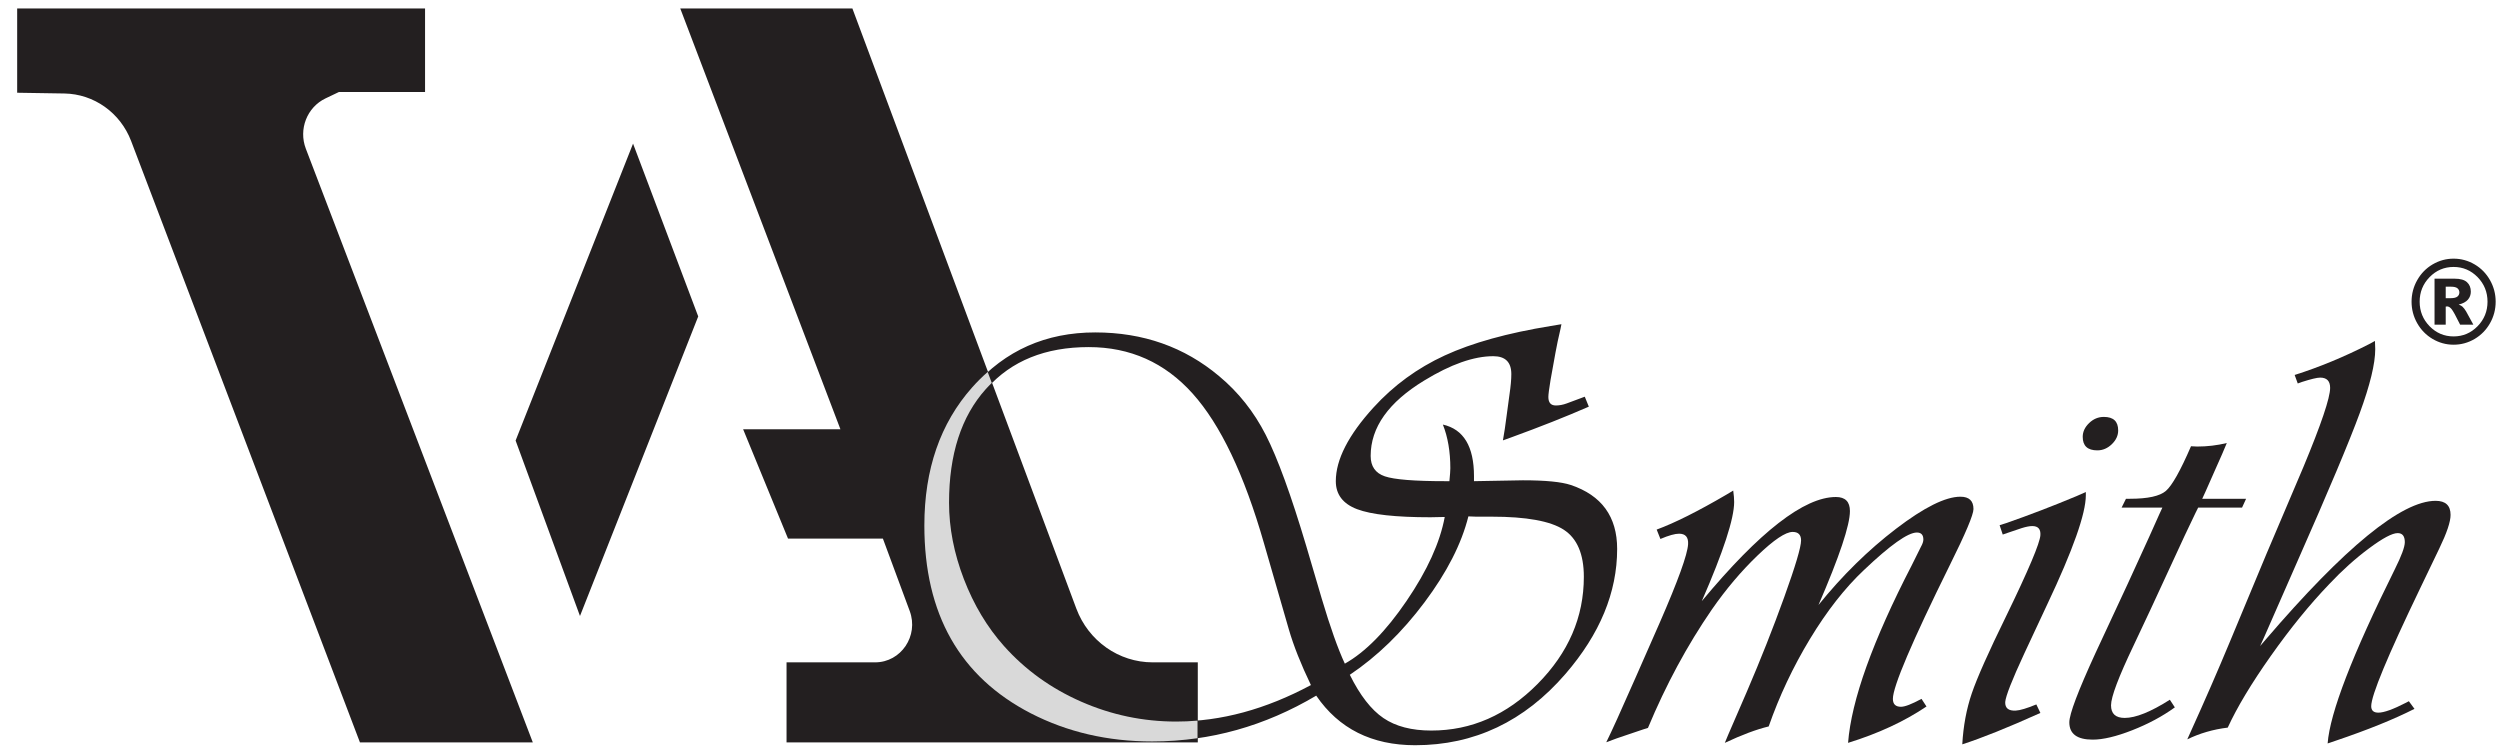
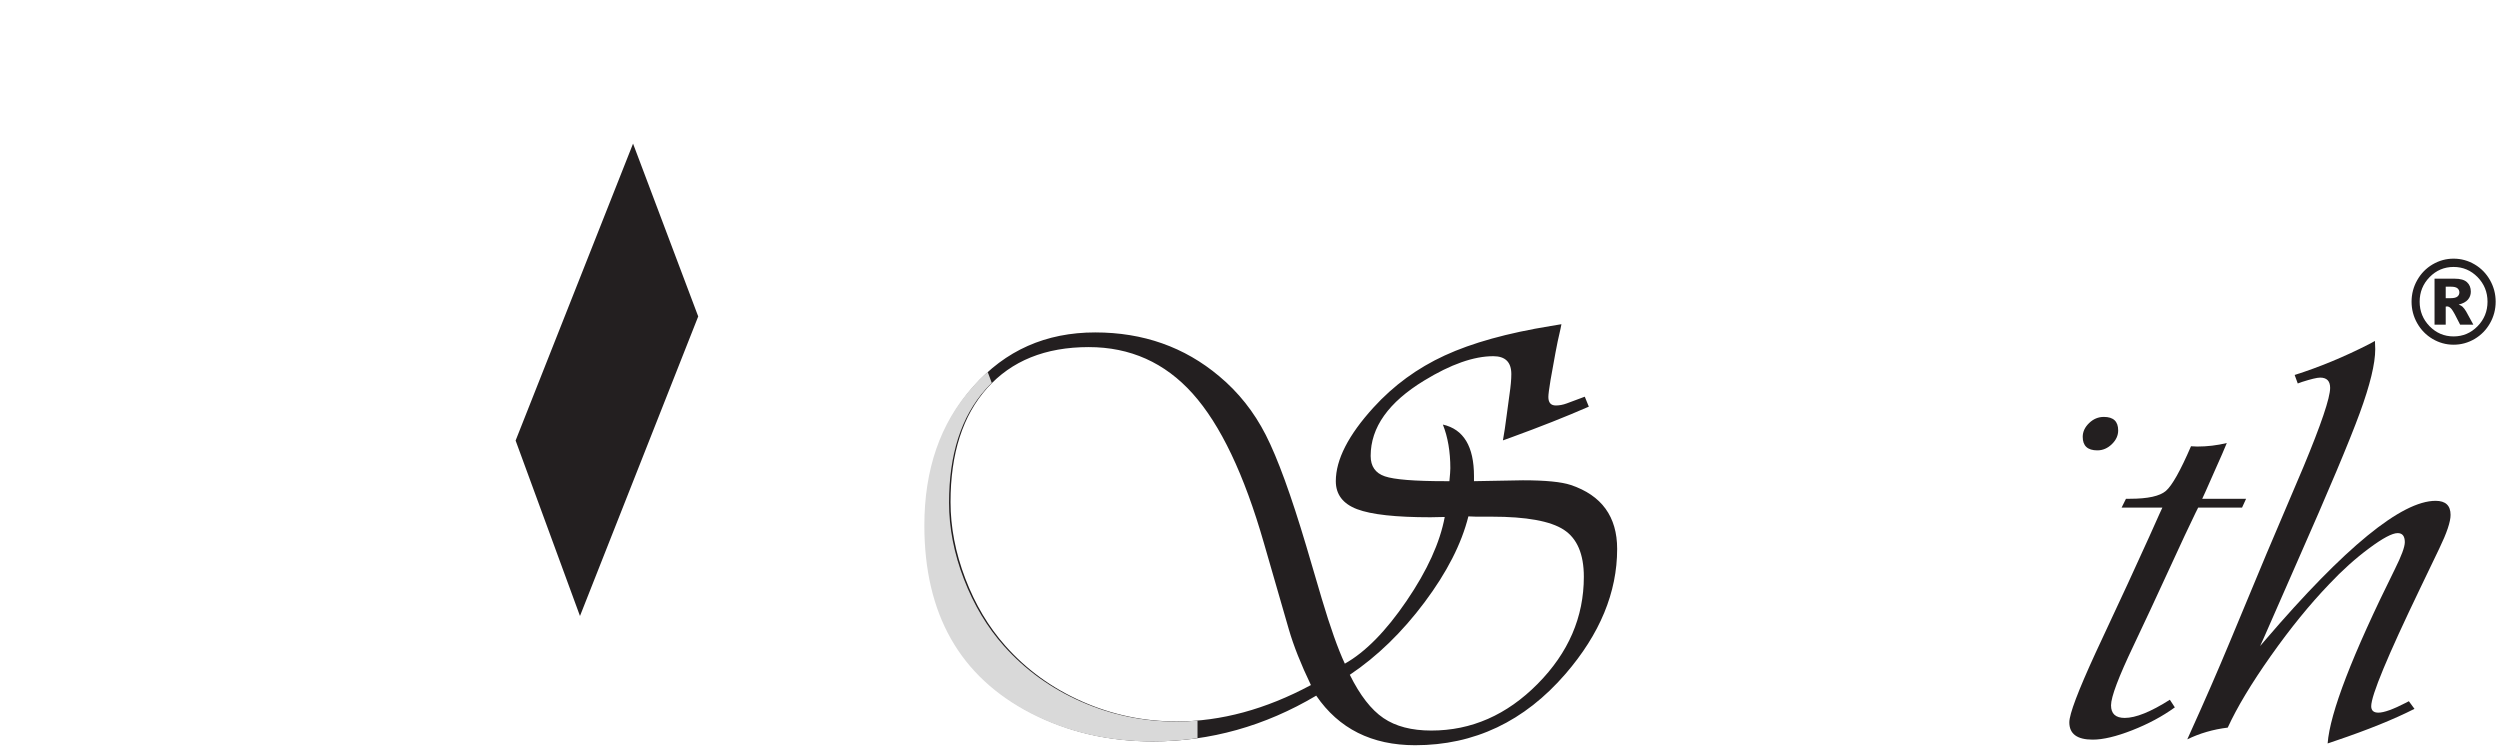
<svg xmlns="http://www.w3.org/2000/svg" fill="none" viewBox="0 0 136 41" height="41" width="136">
-   <path fill="#231F20" d="M0.934 0.46V5.045L3.5 5.086C5.112 5.111 6.548 6.134 7.133 7.671L19.581 40.387H28.985L16.637 8.089C16.233 7.032 16.701 5.835 17.706 5.354L18.441 5.003H23.123V0.46H0.934Z" />
  <path fill="#231F20" d="M34.438 7.813L28.049 23.966L31.551 33.51L37.983 17.214L34.438 7.813Z" />
-   <path fill="#231F20" d="M42.788 40.387H65.16V36.032H62.705C60.861 36.032 59.209 34.867 58.551 33.104L46.37 0.46H37.006L45.719 23.352H40.426L42.869 29.301H48.03L49.489 33.24C49.989 34.589 49.016 36.032 47.607 36.032H42.788V40.387Z" />
  <path fill="#231F20" d="M133.532 15.16H132.439V17.663H133.047V16.678C133.079 16.672 133.103 16.669 133.122 16.669C133.201 16.669 133.282 16.716 133.361 16.809C133.441 16.902 133.598 17.186 133.832 17.663H134.551C134.291 17.189 134.159 16.947 134.155 16.939C134.087 16.827 134.022 16.742 133.96 16.684C133.917 16.643 133.848 16.605 133.753 16.568C133.982 16.513 134.148 16.424 134.254 16.301C134.36 16.178 134.413 16.033 134.413 15.865C134.413 15.651 134.344 15.479 134.205 15.352C134.066 15.224 133.842 15.16 133.532 15.16ZM133.31 16.221H133.047V15.596H133.334C133.5 15.596 133.617 15.625 133.686 15.683C133.755 15.741 133.79 15.817 133.79 15.908C133.79 16 133.753 16.076 133.682 16.134C133.61 16.192 133.486 16.221 133.31 16.221Z" clip-rule="evenodd" fill-rule="evenodd" />
  <path fill="#231F20" d="M135.457 17.583C135.662 17.221 135.764 16.83 135.764 16.412C135.764 15.995 135.662 15.604 135.457 15.241C135.252 14.878 134.973 14.592 134.62 14.384C134.266 14.176 133.884 14.071 133.475 14.071C133.068 14.071 132.687 14.176 132.333 14.384C131.98 14.592 131.701 14.878 131.496 15.241C131.291 15.604 131.189 15.995 131.189 16.412C131.189 16.83 131.291 17.221 131.496 17.583C131.701 17.945 131.98 18.23 132.333 18.439C132.687 18.647 133.068 18.752 133.475 18.752C133.884 18.752 134.266 18.647 134.62 18.439C134.973 18.23 135.252 17.945 135.457 17.583ZM134.78 15.075C135.14 15.445 135.321 15.89 135.321 16.412C135.321 16.933 135.14 17.378 134.78 17.747C134.419 18.116 133.984 18.301 133.475 18.301C132.966 18.301 132.531 18.116 132.17 17.747C131.81 17.378 131.629 16.933 131.629 16.412C131.629 15.89 131.81 15.445 132.17 15.075C132.531 14.707 132.966 14.522 133.475 14.522C133.984 14.522 134.419 14.707 134.78 15.075Z" clip-rule="evenodd" fill-rule="evenodd" />
  <path fill="#231F20" d="M86.212 21.58L86.432 22.122C85.19 22.665 83.78 23.223 82.2 23.798L81.759 23.957C81.827 23.585 81.895 23.133 81.962 22.601C82.019 22.176 82.07 21.798 82.115 21.468C82.183 21.01 82.216 20.638 82.216 20.35C82.216 19.701 81.889 19.377 81.235 19.377C80.173 19.377 78.921 19.818 77.476 20.702C75.535 21.883 74.564 23.25 74.564 24.803C74.564 25.367 74.821 25.737 75.334 25.912C75.848 26.088 76.946 26.176 78.627 26.176H78.847C78.881 25.835 78.898 25.601 78.898 25.474C78.898 24.569 78.763 23.776 78.492 23.096C79.62 23.351 80.185 24.287 80.185 25.905V26.176L82.843 26.128C84.073 26.128 84.942 26.213 85.45 26.383C87.132 26.947 87.973 28.107 87.973 29.863C87.973 32.224 87.036 34.491 85.162 36.661C82.928 39.247 80.202 40.54 76.985 40.54C74.626 40.54 72.832 39.641 71.602 37.843C68.802 39.502 65.839 40.332 62.713 40.332C60.309 40.332 58.12 39.821 56.144 38.8C52.296 36.8 50.372 33.384 50.372 28.554C50.372 25.489 51.235 22.979 52.962 21.021C54.689 19.063 56.895 18.084 59.581 18.084C62.189 18.084 64.434 18.877 66.32 20.462C67.369 21.335 68.216 22.401 68.859 23.662C69.502 24.923 70.236 26.937 71.06 29.703L71.906 32.575C72.369 34.13 72.787 35.305 73.159 36.103C74.276 35.475 75.396 34.337 76.519 32.687C77.643 31.038 78.334 29.517 78.594 28.123L77.815 28.139C75.93 28.139 74.601 27.993 73.828 27.7C73.055 27.407 72.668 26.899 72.668 26.176C72.668 25.005 73.351 23.67 74.717 22.17C75.811 20.968 77.104 20.023 78.594 19.337C80.084 18.651 82.008 18.116 84.367 17.733L84.942 17.637L84.891 17.892C84.778 18.371 84.688 18.797 84.621 19.169L84.35 20.67C84.271 21.148 84.231 21.457 84.231 21.595C84.231 21.904 84.367 22.058 84.637 22.058C84.829 22.058 85.027 22.021 85.23 21.946C85.681 21.776 86.009 21.654 86.212 21.58ZM79.88 28.091C79.508 29.581 78.712 31.139 77.493 32.767C76.274 34.395 74.92 35.709 73.43 36.709C73.983 37.826 74.592 38.611 75.259 39.063C75.924 39.516 76.793 39.742 77.865 39.742C80.044 39.742 81.971 38.896 83.647 37.204C85.323 35.512 86.161 33.571 86.161 31.379C86.161 30.144 85.797 29.291 85.069 28.817C84.341 28.344 83.035 28.107 81.15 28.107H80.303L79.88 28.091ZM71.314 37.268C70.772 36.14 70.371 35.129 70.112 34.236L68.757 29.543C67.685 25.809 66.393 23.099 64.881 21.412C63.368 19.725 61.483 18.882 59.226 18.882C56.867 18.882 55.025 19.627 53.698 21.116C52.372 22.606 51.709 24.67 51.709 27.309C51.709 28.681 51.977 30.07 52.513 31.474C53.049 32.879 53.775 34.097 54.689 35.129C55.84 36.428 57.234 37.438 58.87 38.162C60.507 38.885 62.222 39.247 64.017 39.247C66.421 39.247 68.853 38.587 71.314 37.268Z" clip-rule="evenodd" fill-rule="evenodd" />
-   <path fill="#231F20" d="M104.53 38.018L104.801 38.433C103.604 39.242 102.182 39.901 100.535 40.412C100.715 38.093 101.872 34.868 104.005 30.74L104.496 29.751C104.586 29.591 104.631 29.458 104.631 29.352C104.631 29.096 104.513 28.969 104.276 28.969C103.791 28.969 102.831 29.65 101.398 31.011C100.359 31.99 99.381 33.241 98.46 34.762C97.541 36.284 96.793 37.869 96.217 39.518C95.552 39.678 94.756 39.976 93.83 40.412L94.016 39.965L95.032 37.619C95.777 35.885 96.454 34.172 97.064 32.48C97.673 30.788 97.978 29.762 97.978 29.4C97.978 29.091 97.826 28.937 97.521 28.937C97.137 28.937 96.499 29.365 95.608 30.221C94.716 31.078 93.886 32.06 93.119 33.166C91.787 35.103 90.63 37.247 89.649 39.598C89.502 39.641 89.417 39.667 89.395 39.678L88.498 39.981C88.136 40.098 87.763 40.231 87.38 40.38C87.651 39.837 88.182 38.667 88.972 36.869L90.292 33.868C91.285 31.592 91.799 30.171 91.832 29.607C91.855 29.224 91.691 29.033 91.342 29.033C91.116 29.033 90.777 29.128 90.326 29.32L90.123 28.809C91.105 28.448 92.369 27.814 93.915 26.91L94.287 26.686C94.321 26.931 94.338 27.139 94.338 27.309C94.338 28.213 93.751 30.012 92.577 32.703C95.715 28.926 98.147 27.037 99.874 27.037C100.382 27.037 100.636 27.293 100.636 27.804C100.636 28.57 100.066 30.272 98.926 32.911C100.224 31.304 101.632 29.921 103.15 28.761C104.668 27.602 105.834 27.021 106.646 27.021C107.12 27.021 107.357 27.245 107.357 27.692C107.357 28.001 106.928 29.017 106.071 30.74C104.005 34.922 102.973 37.348 102.973 38.018C102.973 38.305 103.119 38.449 103.413 38.449C103.627 38.449 103.999 38.305 104.53 38.018Z" />
  <path fill="#231F20" d="M115.229 23.415C115.229 22.925 114.97 22.68 114.451 22.68C114.146 22.68 113.878 22.792 113.647 23.016C113.415 23.239 113.3 23.489 113.3 23.766C113.3 24.255 113.565 24.5 114.095 24.5C114.389 24.5 114.651 24.388 114.883 24.165C115.114 23.942 115.229 23.692 115.229 23.415Z" />
-   <path fill="#231F20" d="M113.469 26.942V26.766L112.961 26.99C111.663 27.532 110.388 28.022 109.135 28.458L108.779 28.57L108.949 29.08C109.118 29.017 109.225 28.979 109.27 28.969L109.981 28.729C110.218 28.655 110.41 28.618 110.557 28.618C110.873 28.618 111.019 28.783 110.997 29.112C110.974 29.538 110.354 31.006 109.135 33.517C108.175 35.475 107.552 36.877 107.264 37.723C106.976 38.569 106.804 39.492 106.748 40.492C107.808 40.151 109.225 39.582 110.997 38.784L110.777 38.321C110.258 38.534 109.885 38.646 109.66 38.656C109.264 38.678 109.073 38.523 109.084 38.194C109.107 37.874 109.451 36.997 110.117 35.56L111.37 32.879C112.769 29.921 113.469 27.942 113.469 26.942Z" />
  <path fill="#231F20" d="M122.188 27.133L121.968 27.612H119.581L119.445 27.884C119.231 28.309 118.649 29.554 117.701 31.618C117.317 32.459 116.776 33.619 116.076 35.097C115.252 36.821 114.84 37.912 114.84 38.369C114.84 38.827 115.088 39.055 115.585 39.055C116.184 39.055 117.001 38.726 118.04 38.066L118.311 38.481C117.634 38.971 116.86 39.385 115.991 39.726C115.122 40.066 114.406 40.236 113.842 40.236C112.995 40.236 112.571 39.923 112.571 39.295C112.571 38.848 113.046 37.593 113.994 35.528L115.755 31.746C116.736 29.607 117.306 28.352 117.465 27.979L117.634 27.612H115.416L115.653 27.133H115.873C116.844 27.133 117.495 26.99 117.828 26.702C118.161 26.415 118.616 25.606 119.191 24.276C119.361 24.287 119.473 24.292 119.53 24.292C120.072 24.292 120.608 24.229 121.138 24.101C121.014 24.41 120.794 24.915 120.478 25.617L119.97 26.766L119.801 27.133H122.188Z" />
  <path fill="#231F20" d="M131.347 38.561L131.042 38.146L130.89 38.226C130.19 38.587 129.688 38.768 129.383 38.768C129.123 38.768 128.994 38.651 128.994 38.417C128.994 37.832 129.879 35.699 131.651 32.017L132.701 29.831C133.107 28.99 133.311 28.384 133.311 28.011C133.311 27.5 133.04 27.245 132.498 27.245C130.647 27.245 127.56 29.767 123.238 34.81L122.95 35.145L123.153 34.699L124.981 30.533C126.674 26.702 127.803 24.019 128.367 22.481C128.931 20.944 129.213 19.781 129.213 18.994C129.213 18.898 129.208 18.749 129.197 18.547L128.875 18.723C127.521 19.414 126.172 19.973 124.829 20.398L124.998 20.861L125.218 20.781C125.715 20.622 126.048 20.542 126.217 20.542C126.578 20.542 126.759 20.728 126.759 21.1C126.759 21.643 126.273 23.08 125.303 25.41L123.288 30.15L121.308 34.906C120.653 36.481 119.941 38.114 119.174 39.806L118.988 40.221C119.665 39.891 120.398 39.678 121.189 39.582C121.697 38.475 122.478 37.175 123.534 35.68C124.589 34.185 125.647 32.884 126.708 31.778C127.408 31.033 128.13 30.384 128.875 29.831C129.62 29.277 130.139 29.001 130.433 29.001C130.692 29.001 130.822 29.166 130.822 29.495C130.822 29.751 130.641 30.24 130.28 30.964C127.966 35.624 126.748 38.784 126.623 40.444L127.047 40.3C128.807 39.705 130.24 39.125 131.347 38.561Z" />
  <path fill="#D9D9D9" d="M53.625 21.171C52.293 22.656 51.628 24.715 51.628 27.346C51.628 28.715 51.896 30.1 52.435 31.501C52.973 32.901 53.701 34.117 54.619 35.146C55.775 36.441 57.174 37.449 58.817 38.17C60.46 38.892 62.183 39.253 63.985 39.253C64.371 39.253 64.758 39.236 65.145 39.202V40.159C64.334 40.276 63.511 40.335 62.676 40.335C60.262 40.335 58.064 39.825 56.081 38.807C52.217 36.812 50.285 33.406 50.285 28.588C50.285 25.532 51.151 23.028 52.885 21.075C53.155 20.771 53.437 20.491 53.73 20.234L53.952 20.831C53.84 20.939 53.731 21.053 53.625 21.171Z" />
</svg>